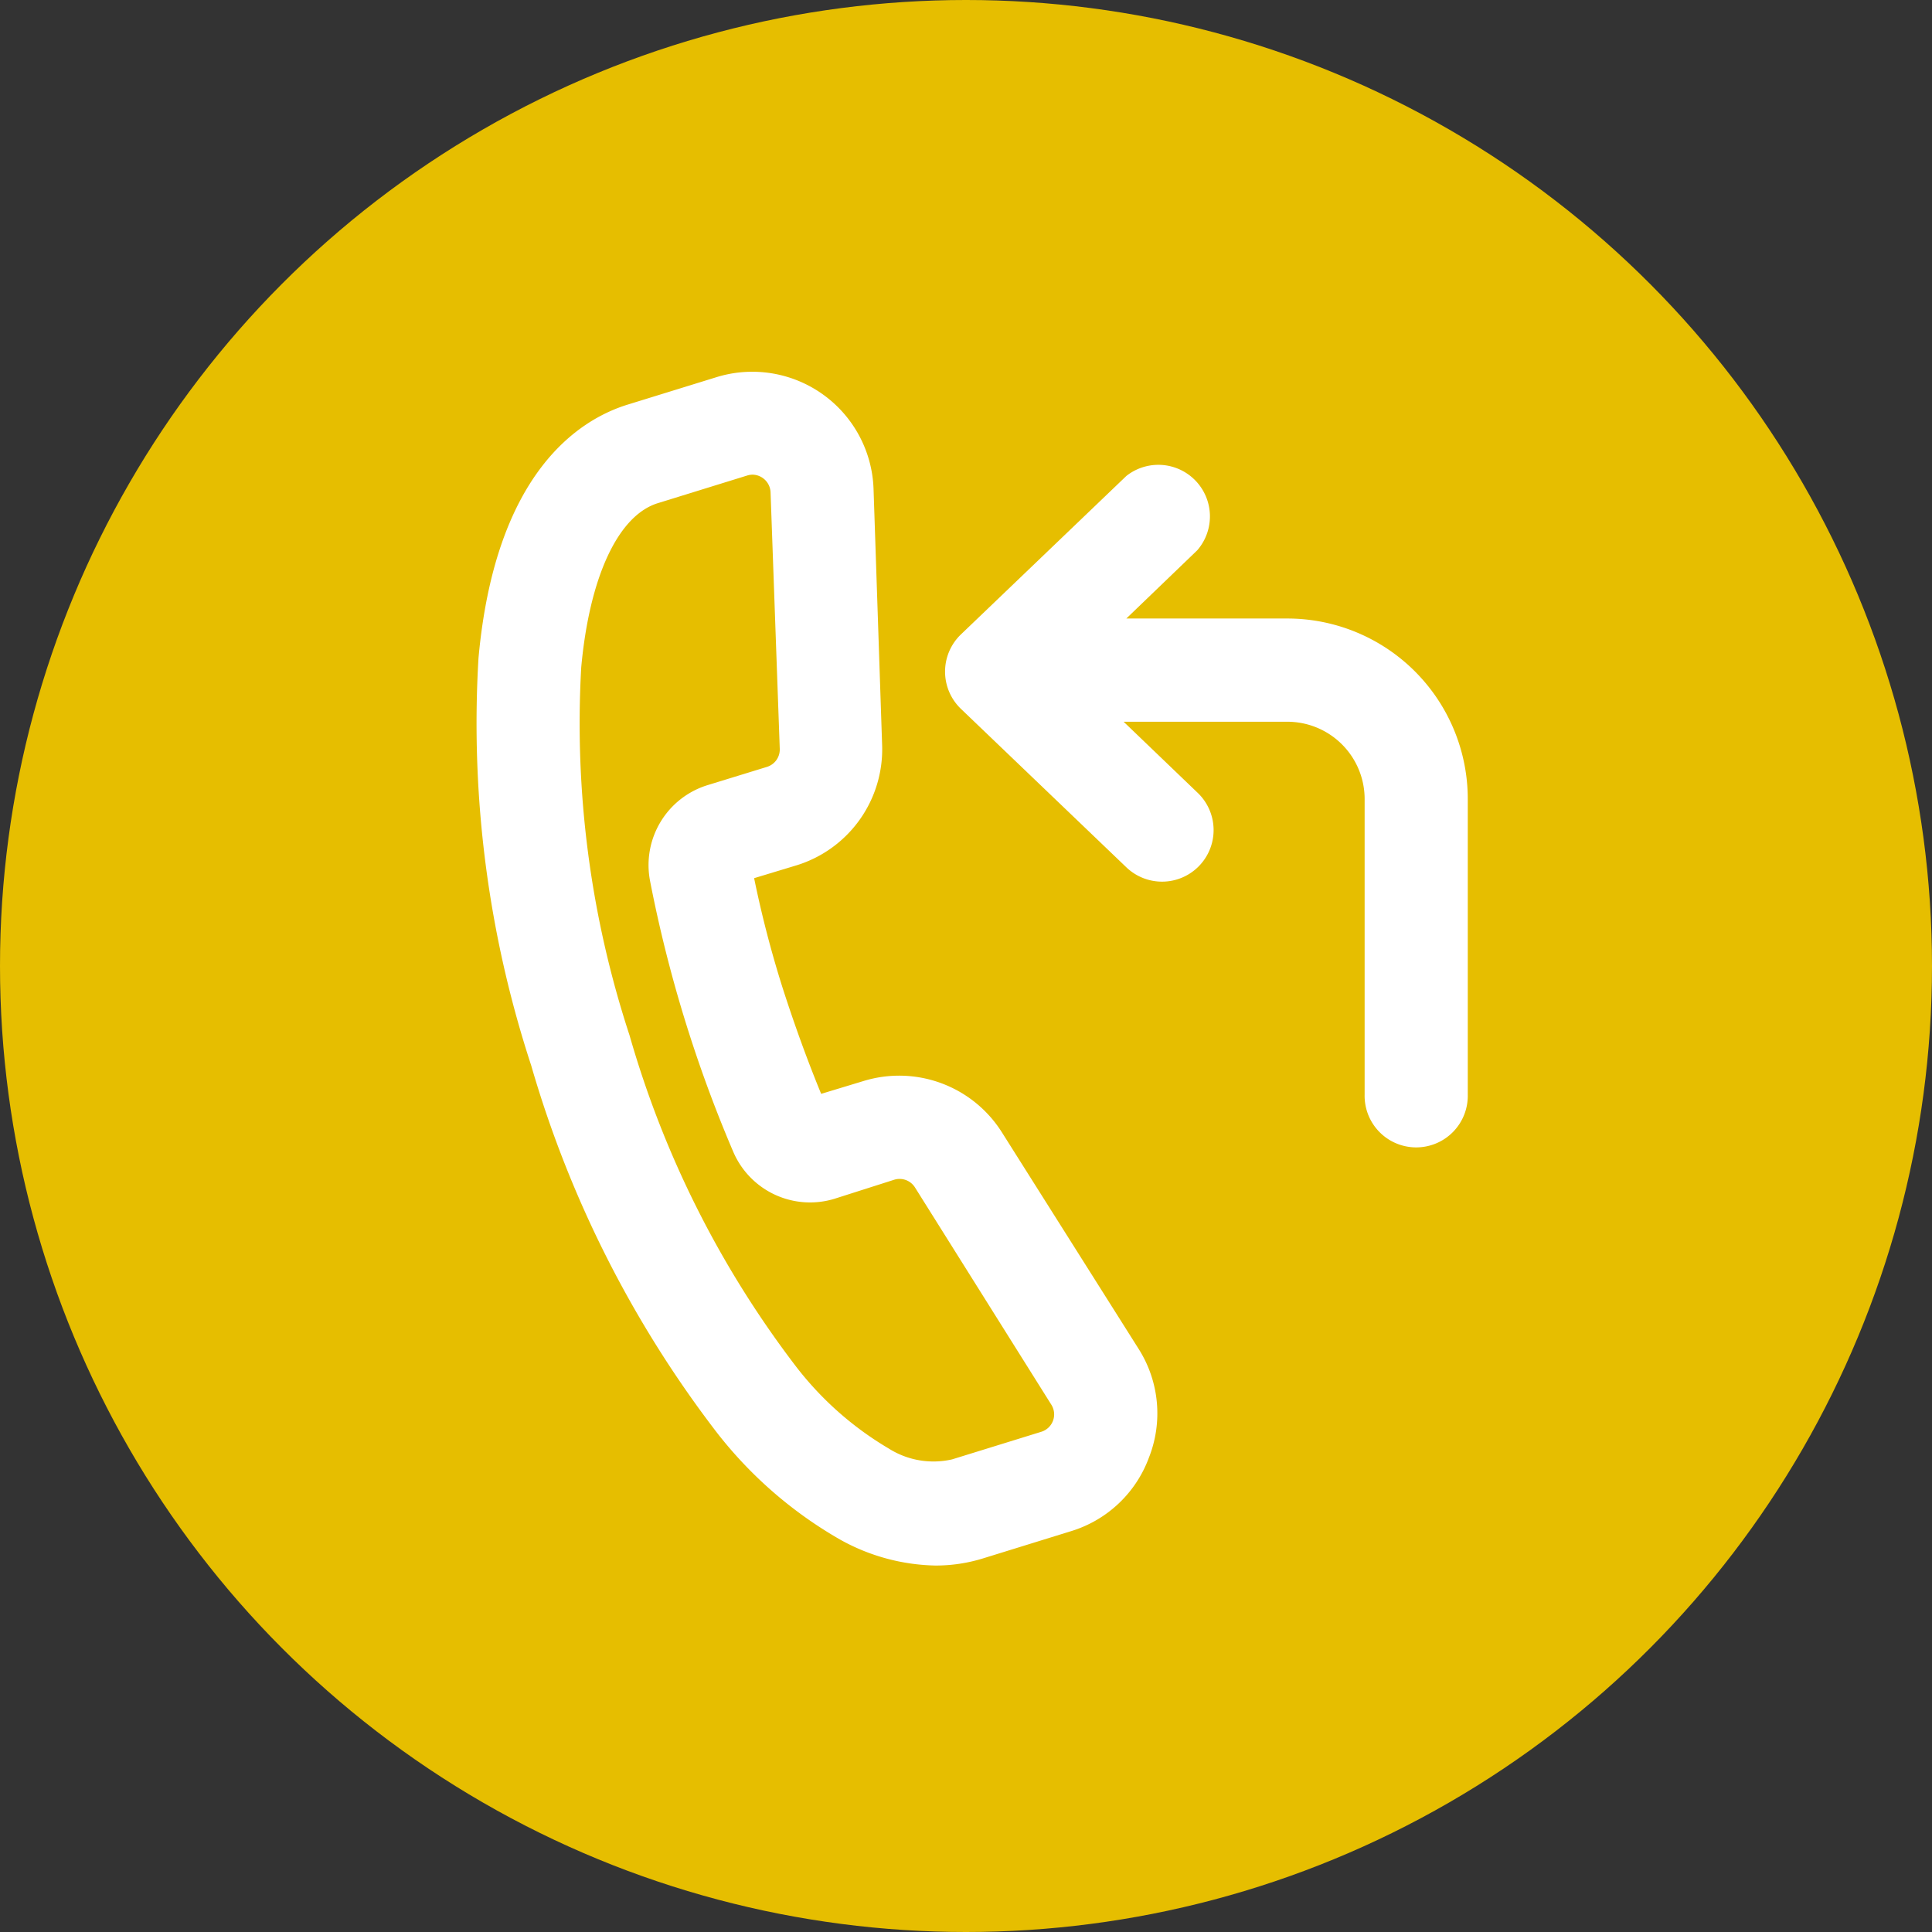
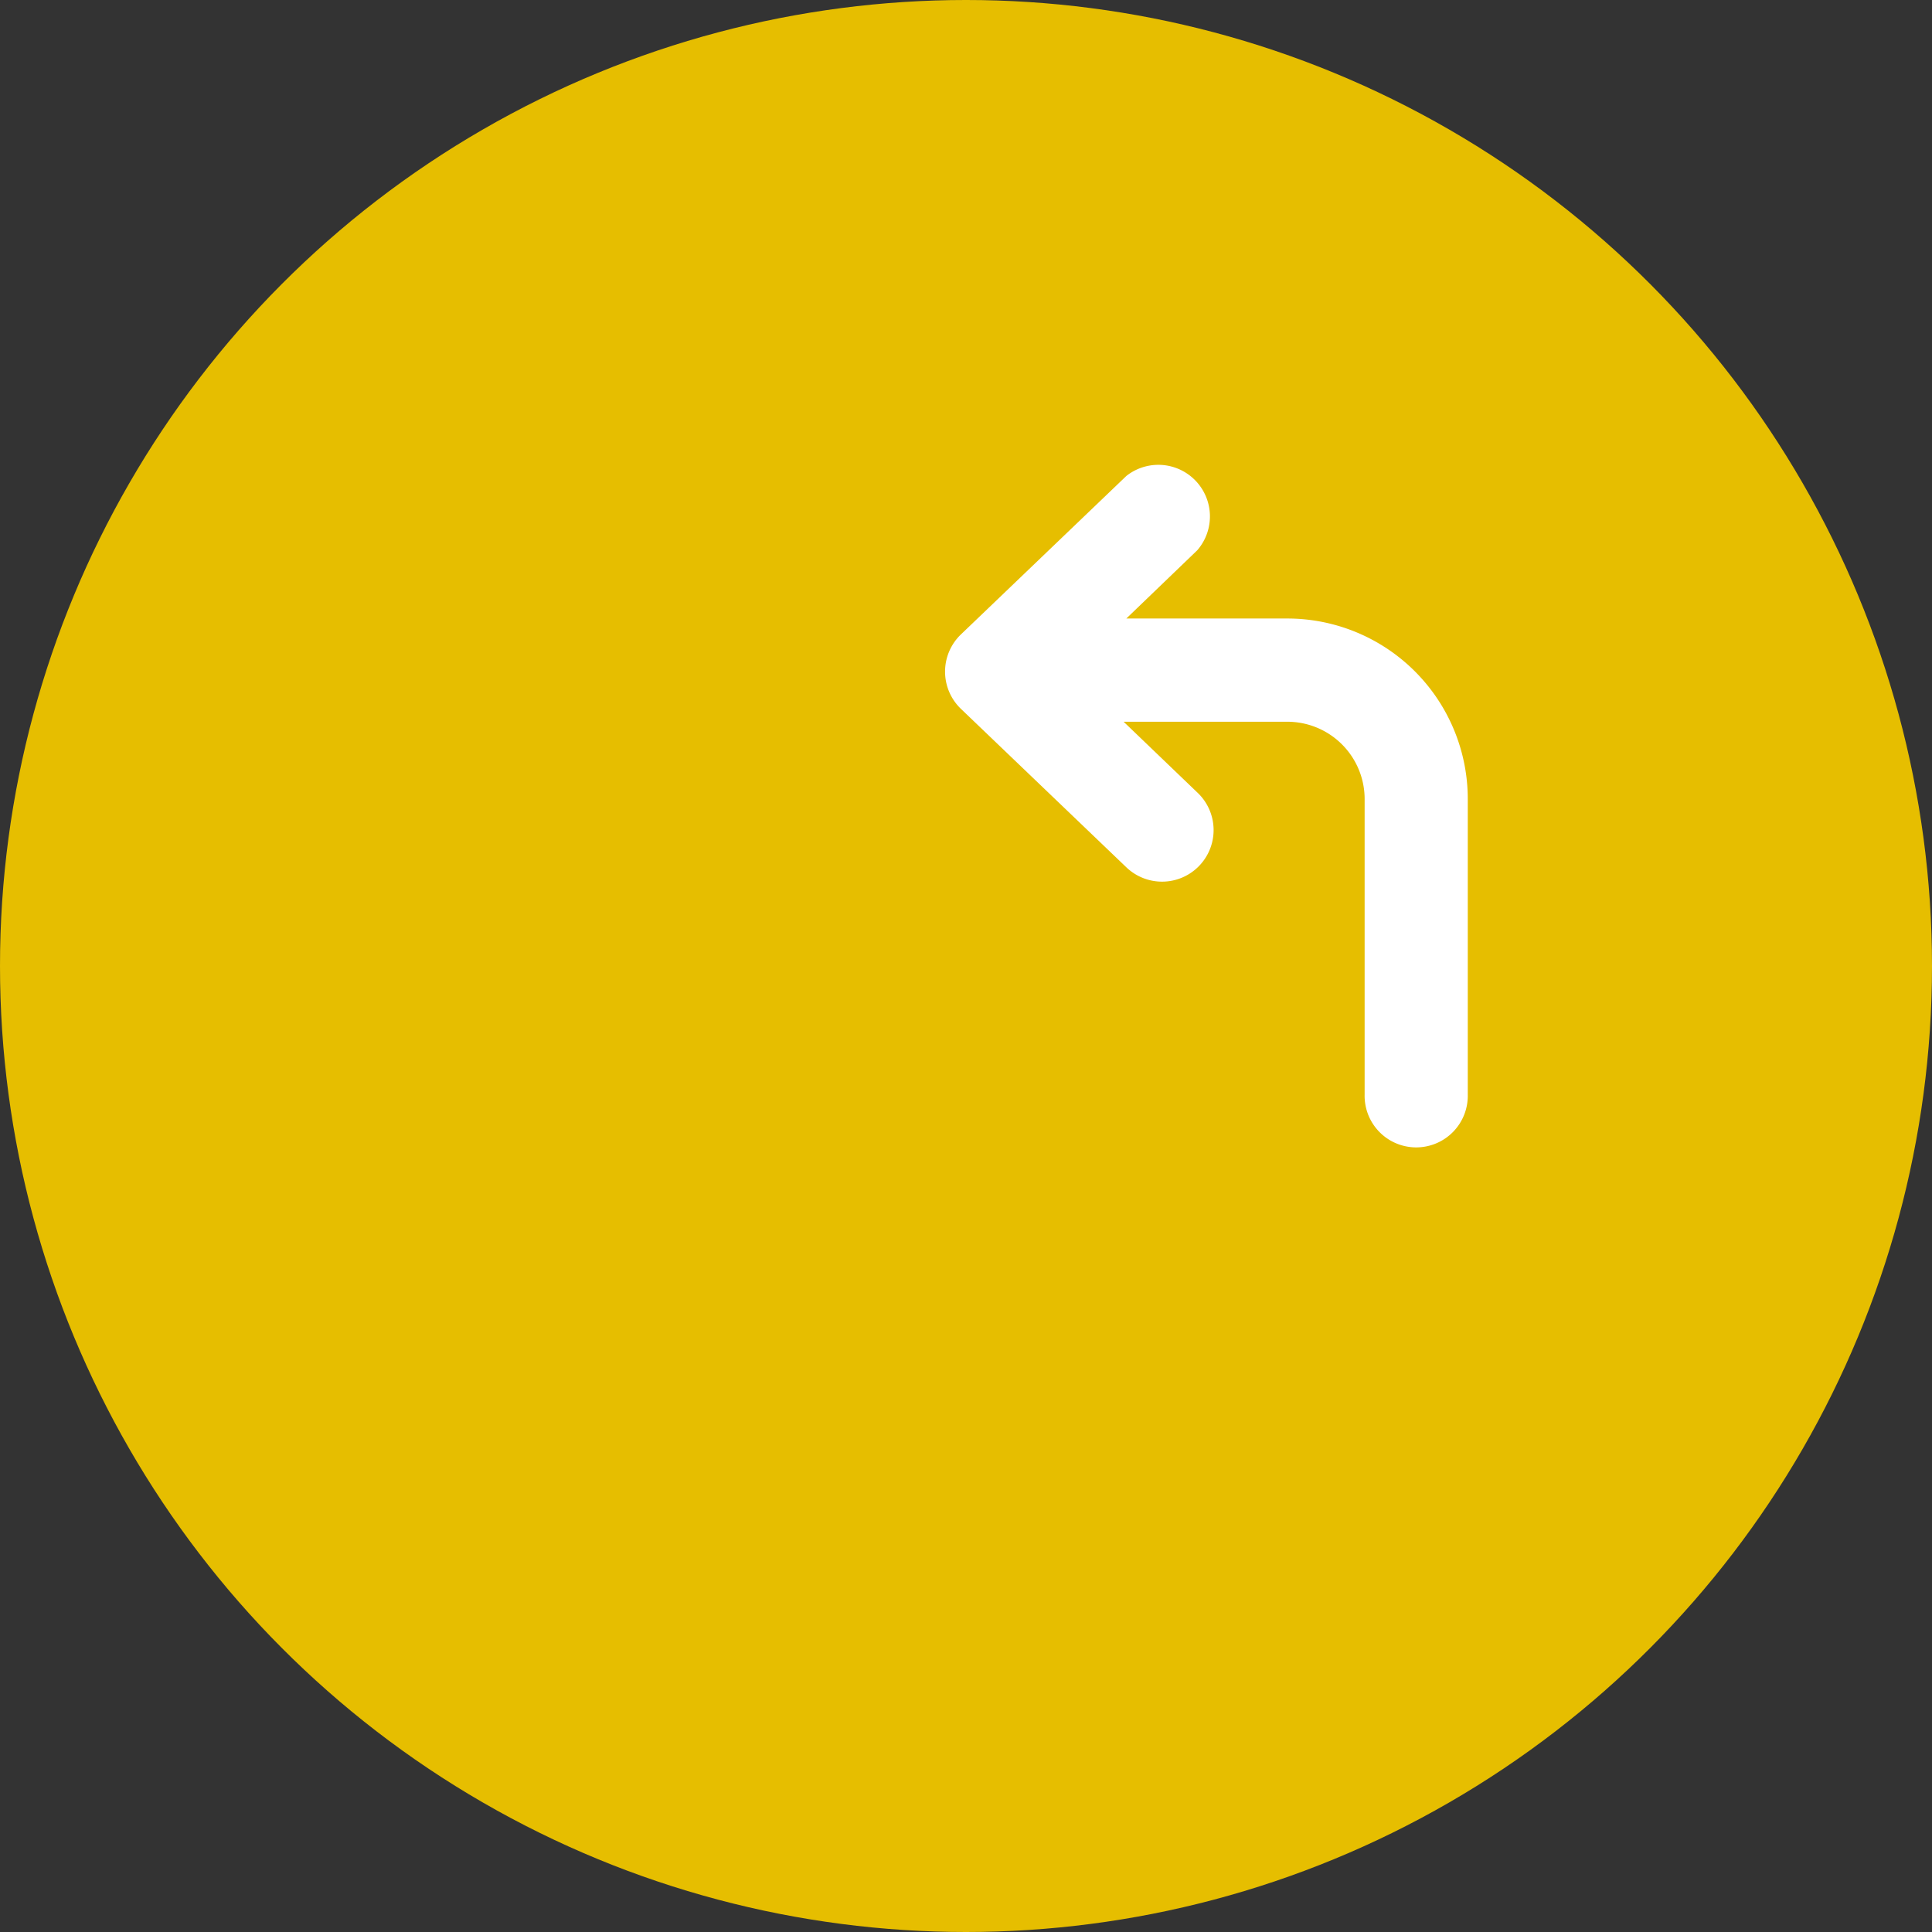
<svg xmlns="http://www.w3.org/2000/svg" width="63" height="63" viewBox="0 0 63 63">
  <rect x="0" y="0" width="63" height="63" fill="#333333" stroke="none" />
  <g id="Gruppe_184" data-name="Gruppe 184" transform="translate(-4.934 -0.228)">
    <circle id="Ellipse_24" data-name="Ellipse 24" cx="31.5" cy="31.5" r="31.5" transform="translate(4.934 0.228)" fill="#e6be00" />
    <g id="noun-call-back-1236265" transform="translate(20.441 12.35)">
      <g id="Gruppe_41" data-name="Gruppe 41" transform="translate(0 0)">
-         <path id="Pfad_40" data-name="Pfad 40" d="M19.387,38.314a13.73,13.73,0,0,0,4.032,3.5,6.625,6.625,0,0,0,3.094.841,5.209,5.209,0,0,0,1.539-.227l2.909-.9a3.926,3.926,0,0,0,2.522-2.4h0a3.926,3.926,0,0,0-.319-3.506L28.69,28.536a3.96,3.96,0,0,0-4.511-1.682l-1.387.42c-.458-1.114-.879-2.279-1.261-3.468a35.317,35.317,0,0,1-.925-3.565l1.387-.42A3.96,3.96,0,0,0,24.78,15.9L24.5,7.541A3.956,3.956,0,0,0,19.391,3.9l-2.913.9c-1.576.488-4.309,2.207-4.86,8.265A35.825,35.825,0,0,0,13.337,26.35,36.157,36.157,0,0,0,19.387,38.314ZM14.968,13.368c.269-2.943,1.2-4.956,2.5-5.356l2.909-.9a.614.614,0,0,1,.181-.029.6.6,0,0,1,.584.572l.3,8.374a.593.593,0,0,1-.42.584l-1.93.593a2.728,2.728,0,0,0-1.879,3.128,43.628,43.628,0,0,0,2.712,8.828,2.724,2.724,0,0,0,3.313,1.53l1.938-.618a.593.593,0,0,1,.673.248L30.3,37.414a.593.593,0,0,1-.328.879l-2.909.9a2.728,2.728,0,0,1-2.073-.357,10.623,10.623,0,0,1-3.01-2.661,32.51,32.51,0,0,1-5.436-10.808A32.6,32.6,0,0,1,14.968,13.368Z" transform="translate(-11.522 -3.727)" fill="#fff" />
        <path id="Pfad_41" data-name="Pfad 41" d="M59.1,15.948H53.851l2.312-2.224A1.682,1.682,0,0,0,53.851,11.3l-5.394,5.167a1.682,1.682,0,0,0,0,2.426l5.394,5.167a1.681,1.681,0,1,0,2.329-2.426l-2.417-2.32H59.1a2.522,2.522,0,0,1,2.522,2.522v9.635a1.682,1.682,0,1,0,3.363,0V21.834A5.885,5.885,0,0,0,59.1,15.948Z" transform="translate(-32.63 -7.901)" fill="#fff" />
      </g>
    </g>
  </g>
</svg>